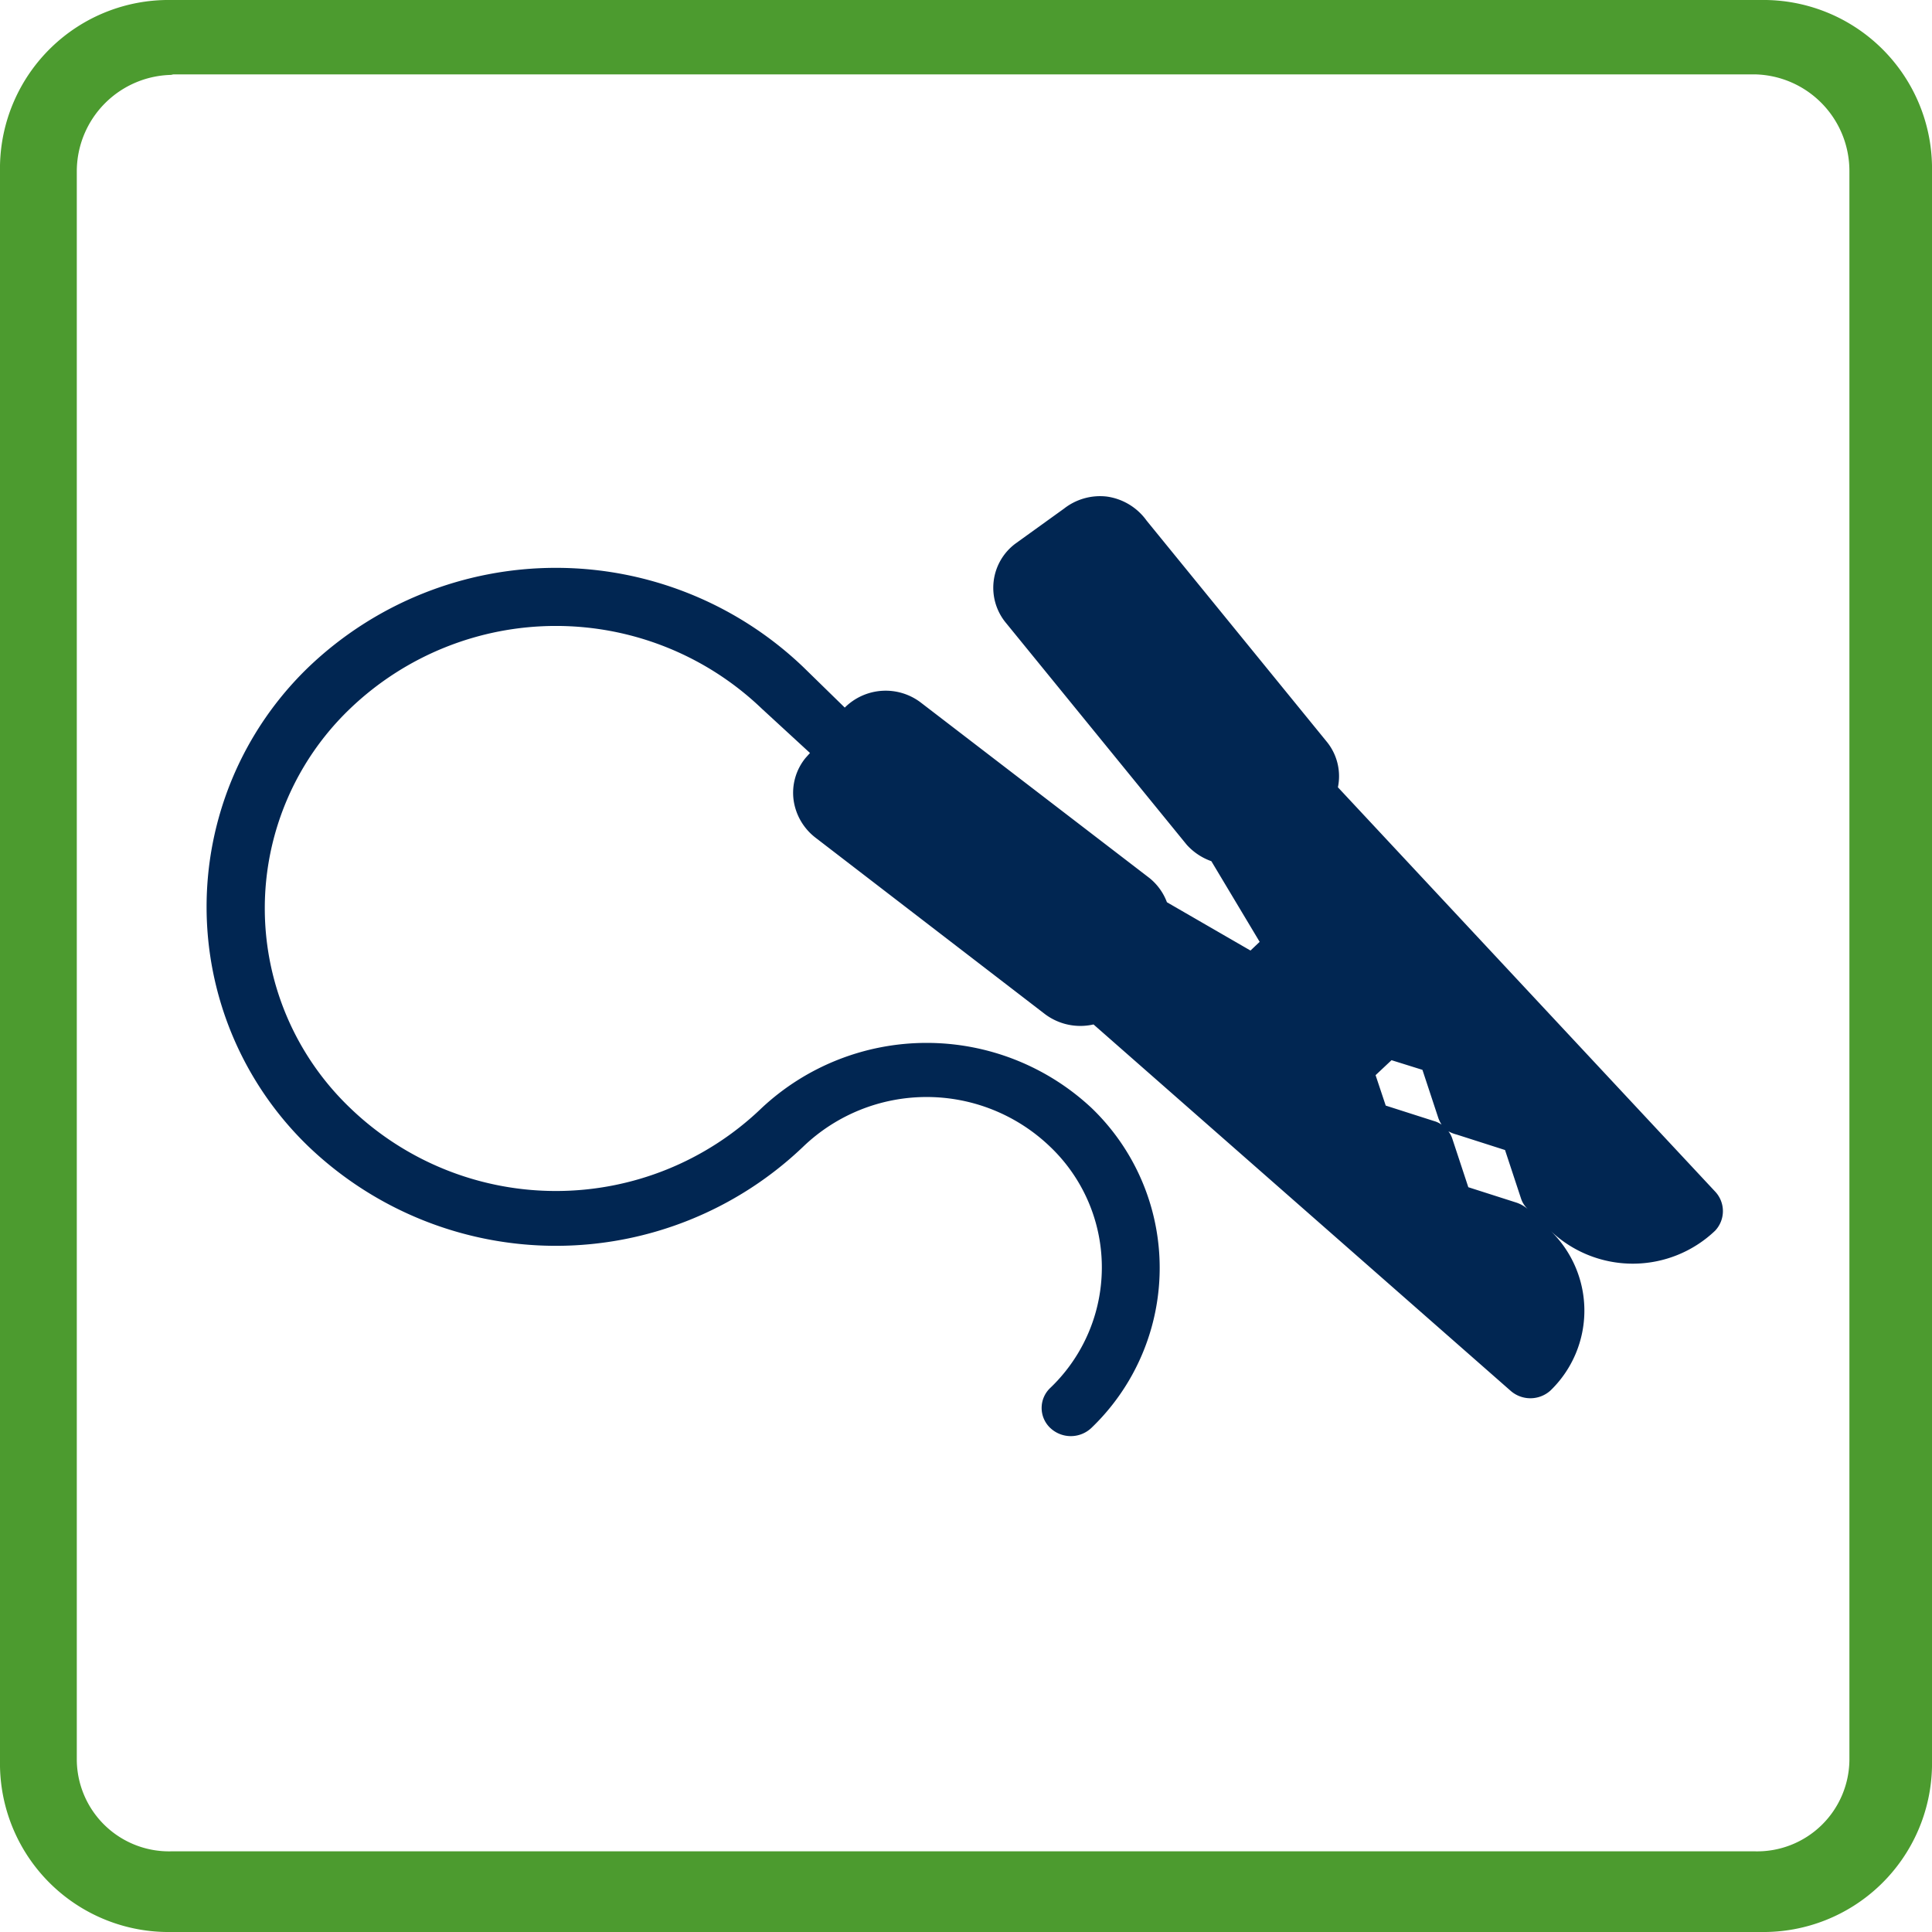
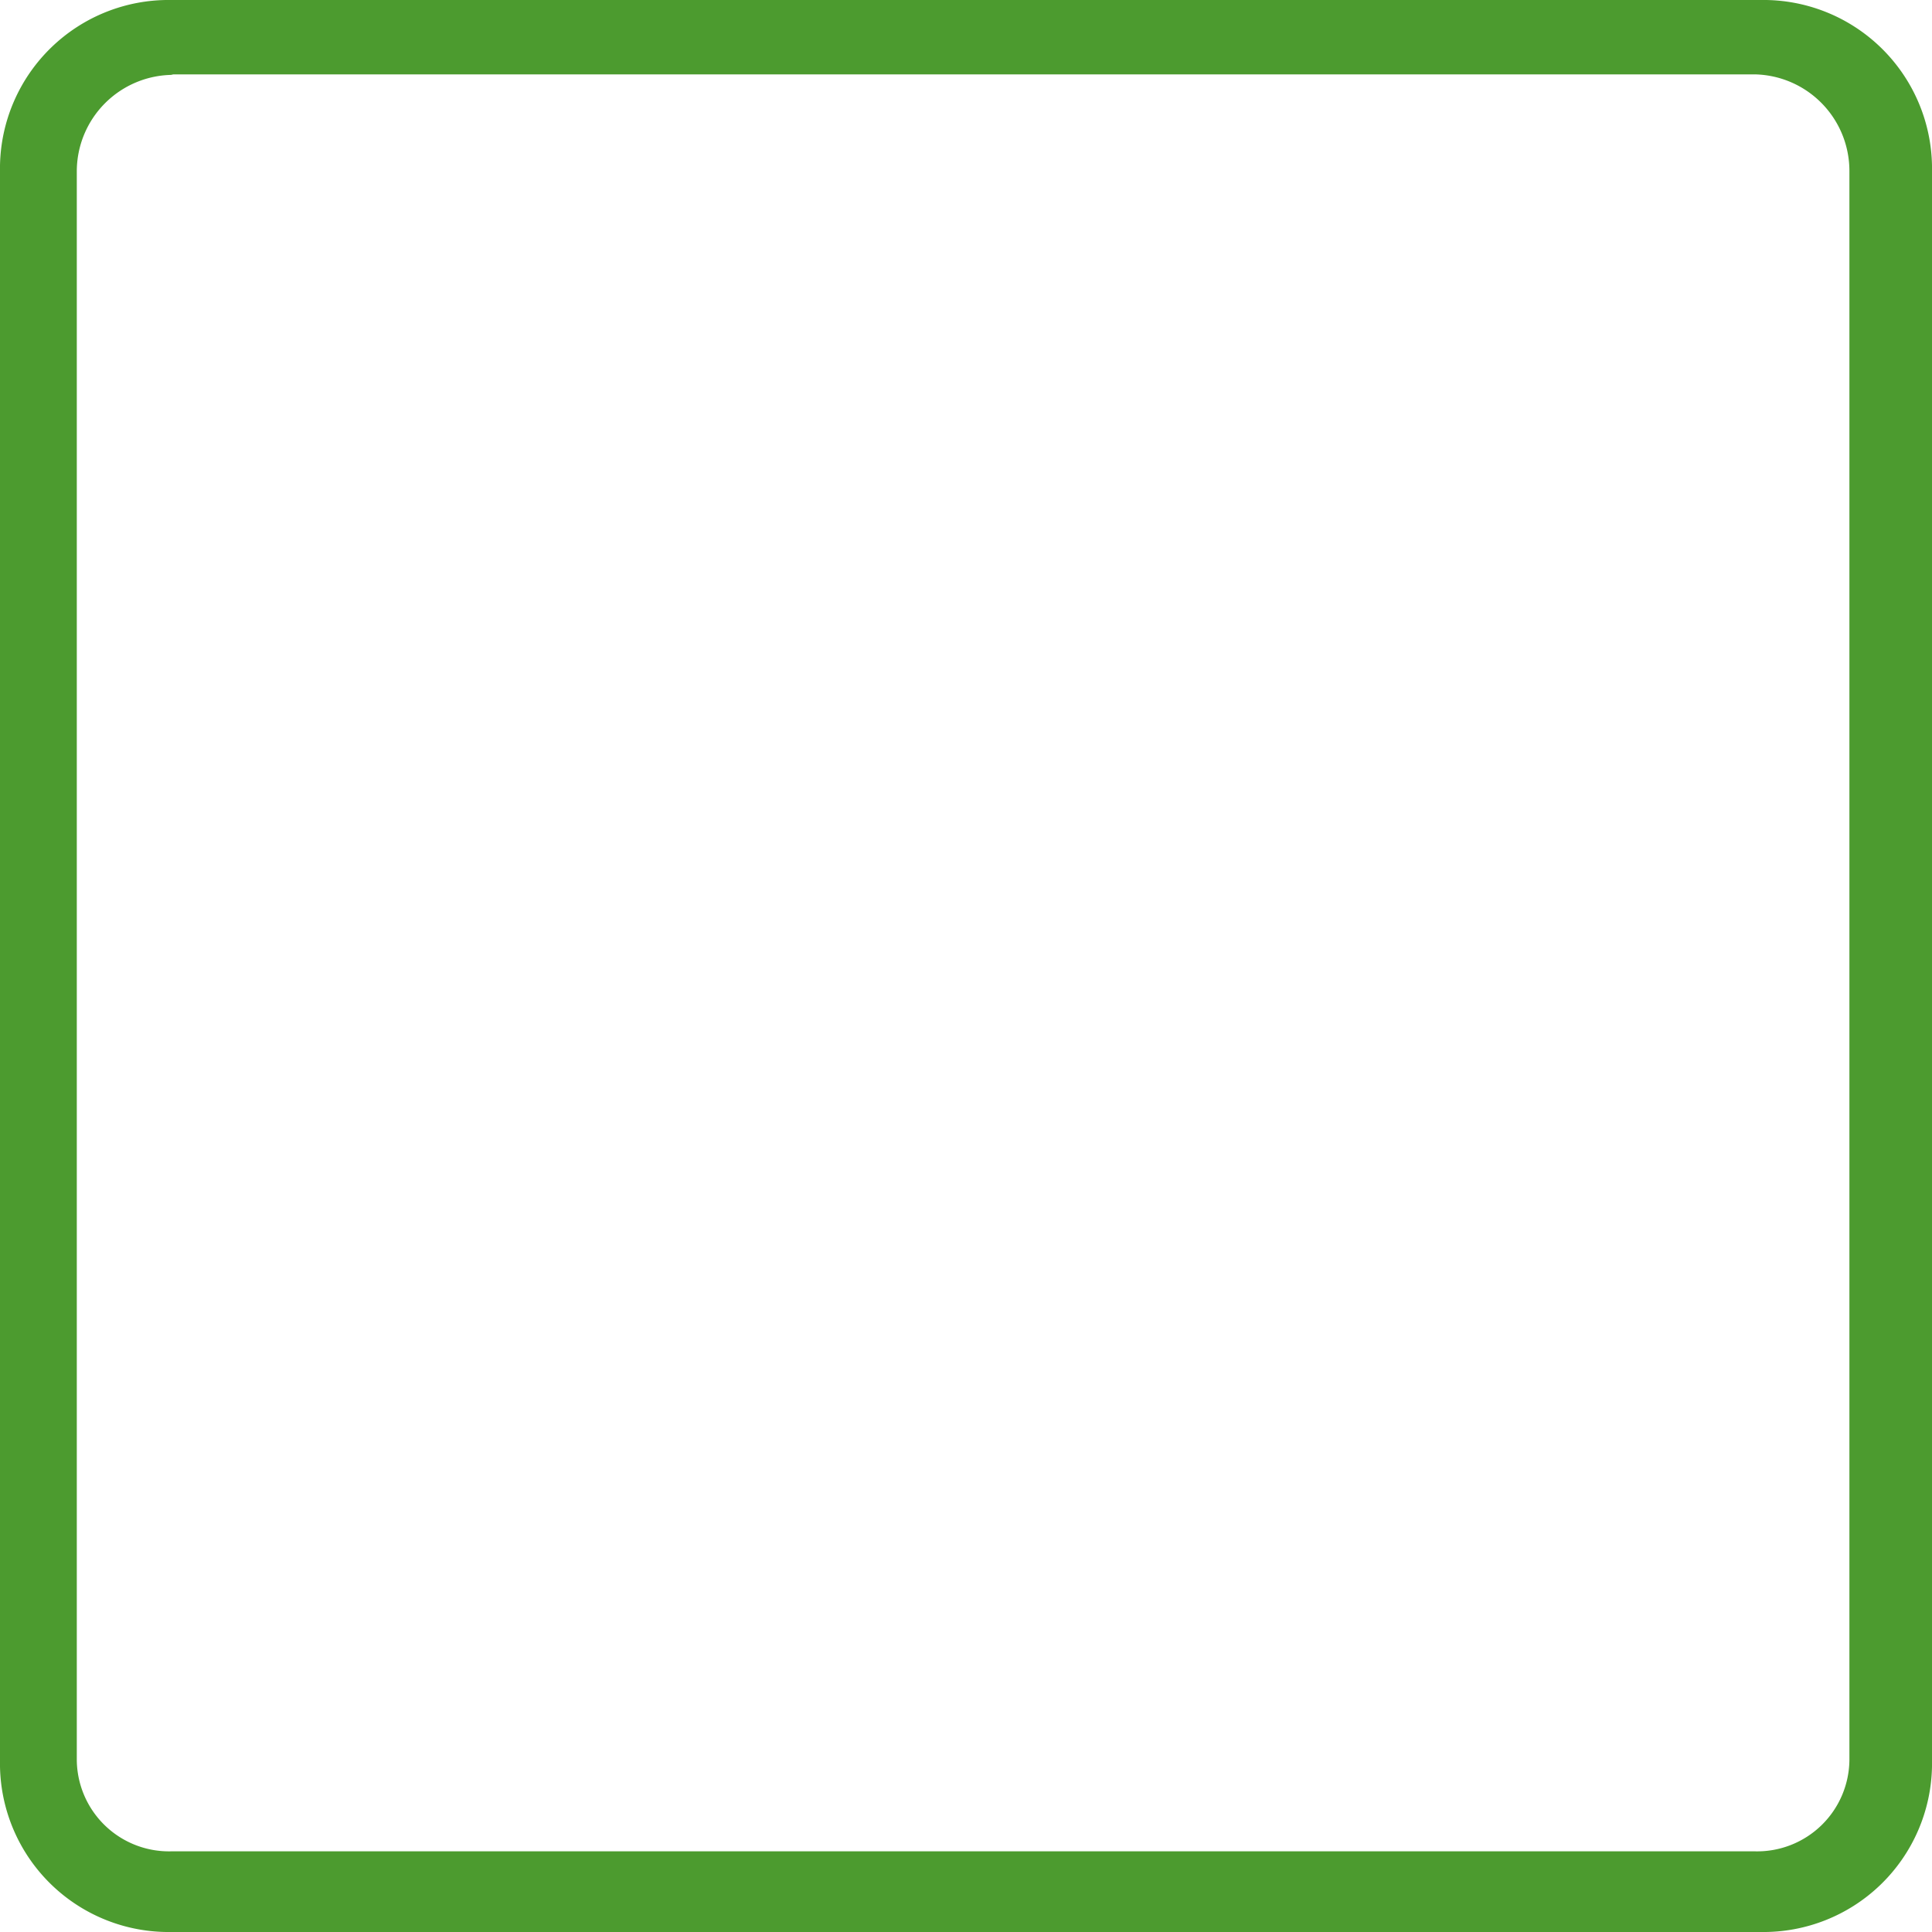
<svg xmlns="http://www.w3.org/2000/svg" width="40" height="40" viewBox="0 0 40 40">
  <defs>
    <style>.cls-1{fill:#4c9b2f;fill-rule:evenodd;}.cls-2{fill:#012652;}</style>
  </defs>
  <g id="_2_varians" data-name="2 varians">
    <g id="Layer_12" data-name="Layer 12">
      <path class="cls-1" d="M3.54,1.54h32.8a2,2,0,0,1,1.95,2v32.9a1.91,1.91,0,0,1-1.95,1.89H3.54a1.91,1.91,0,0,1-1.95-1.89h0V3.55a2,2,0,0,1,2-2M3.54,0H36.46A3.49,3.49,0,0,1,40,3.43h0V36.57A3.49,3.49,0,0,1,36.46,40H3.54A3.49,3.49,0,0,1,0,36.57H0V3.43A3.49,3.49,0,0,1,3.54,0" />
    </g>
-     <path class="cls-2" d="M22.91,10.28a1.21,1.21,0,0,0-.88.25l-1,.72a1.14,1.14,0,0,0-.2,1.65l3.74,4.59a1.24,1.24,0,0,0,.51.34,0,0,0,0,1,0,0l1,1.67-.19.18-1.73-1s0,0,0,0a1.17,1.17,0,0,0-.36-.5l-4.73-3.63a1.2,1.2,0,0,0-1.58.1l-.86-.84a7.41,7.41,0,0,0-10.24,0,6.89,6.89,0,0,0,0,9.93,7.41,7.41,0,0,0,10.24,0,3.69,3.69,0,0,1,5.11,0,3.45,3.45,0,0,1,0,5,.57.57,0,0,0,0,.82.62.62,0,0,0,.86,0,4.59,4.59,0,0,0,0-6.62,5,5,0,0,0-6.83,0,6.14,6.14,0,0,1-8.52,0,5.72,5.72,0,0,1,0-8.27,6.16,6.16,0,0,1,8.52,0l1,.92-.09.1a1.14,1.14,0,0,0-.25.87,1.19,1.19,0,0,0,.45.78L21.64,21a1.22,1.22,0,0,0,1,.21l8.63,7.58a.62.62,0,0,0,.83,0,2.3,2.3,0,0,0,0-3.31,2.47,2.47,0,0,0,3.41,0,.59.59,0,0,0,0-.81l-7.81-8.37a1.13,1.13,0,0,0-.22-.93l-3.74-4.59A1.22,1.22,0,0,0,22.91,10.28Zm7.25,13.21,1,.32.33,1a.51.51,0,0,0,.15.23.72.72,0,0,0-.24-.14l-1-.32-.33-1a.51.51,0,0,0-.15-.23.49.49,0,0,0-.23-.14l-1-.32-.21-.63.33-.31.64.2.33,1a.68.68,0,0,0,.14.23A.72.72,0,0,0,30.16,23.49Z" />
  </g>
</svg>